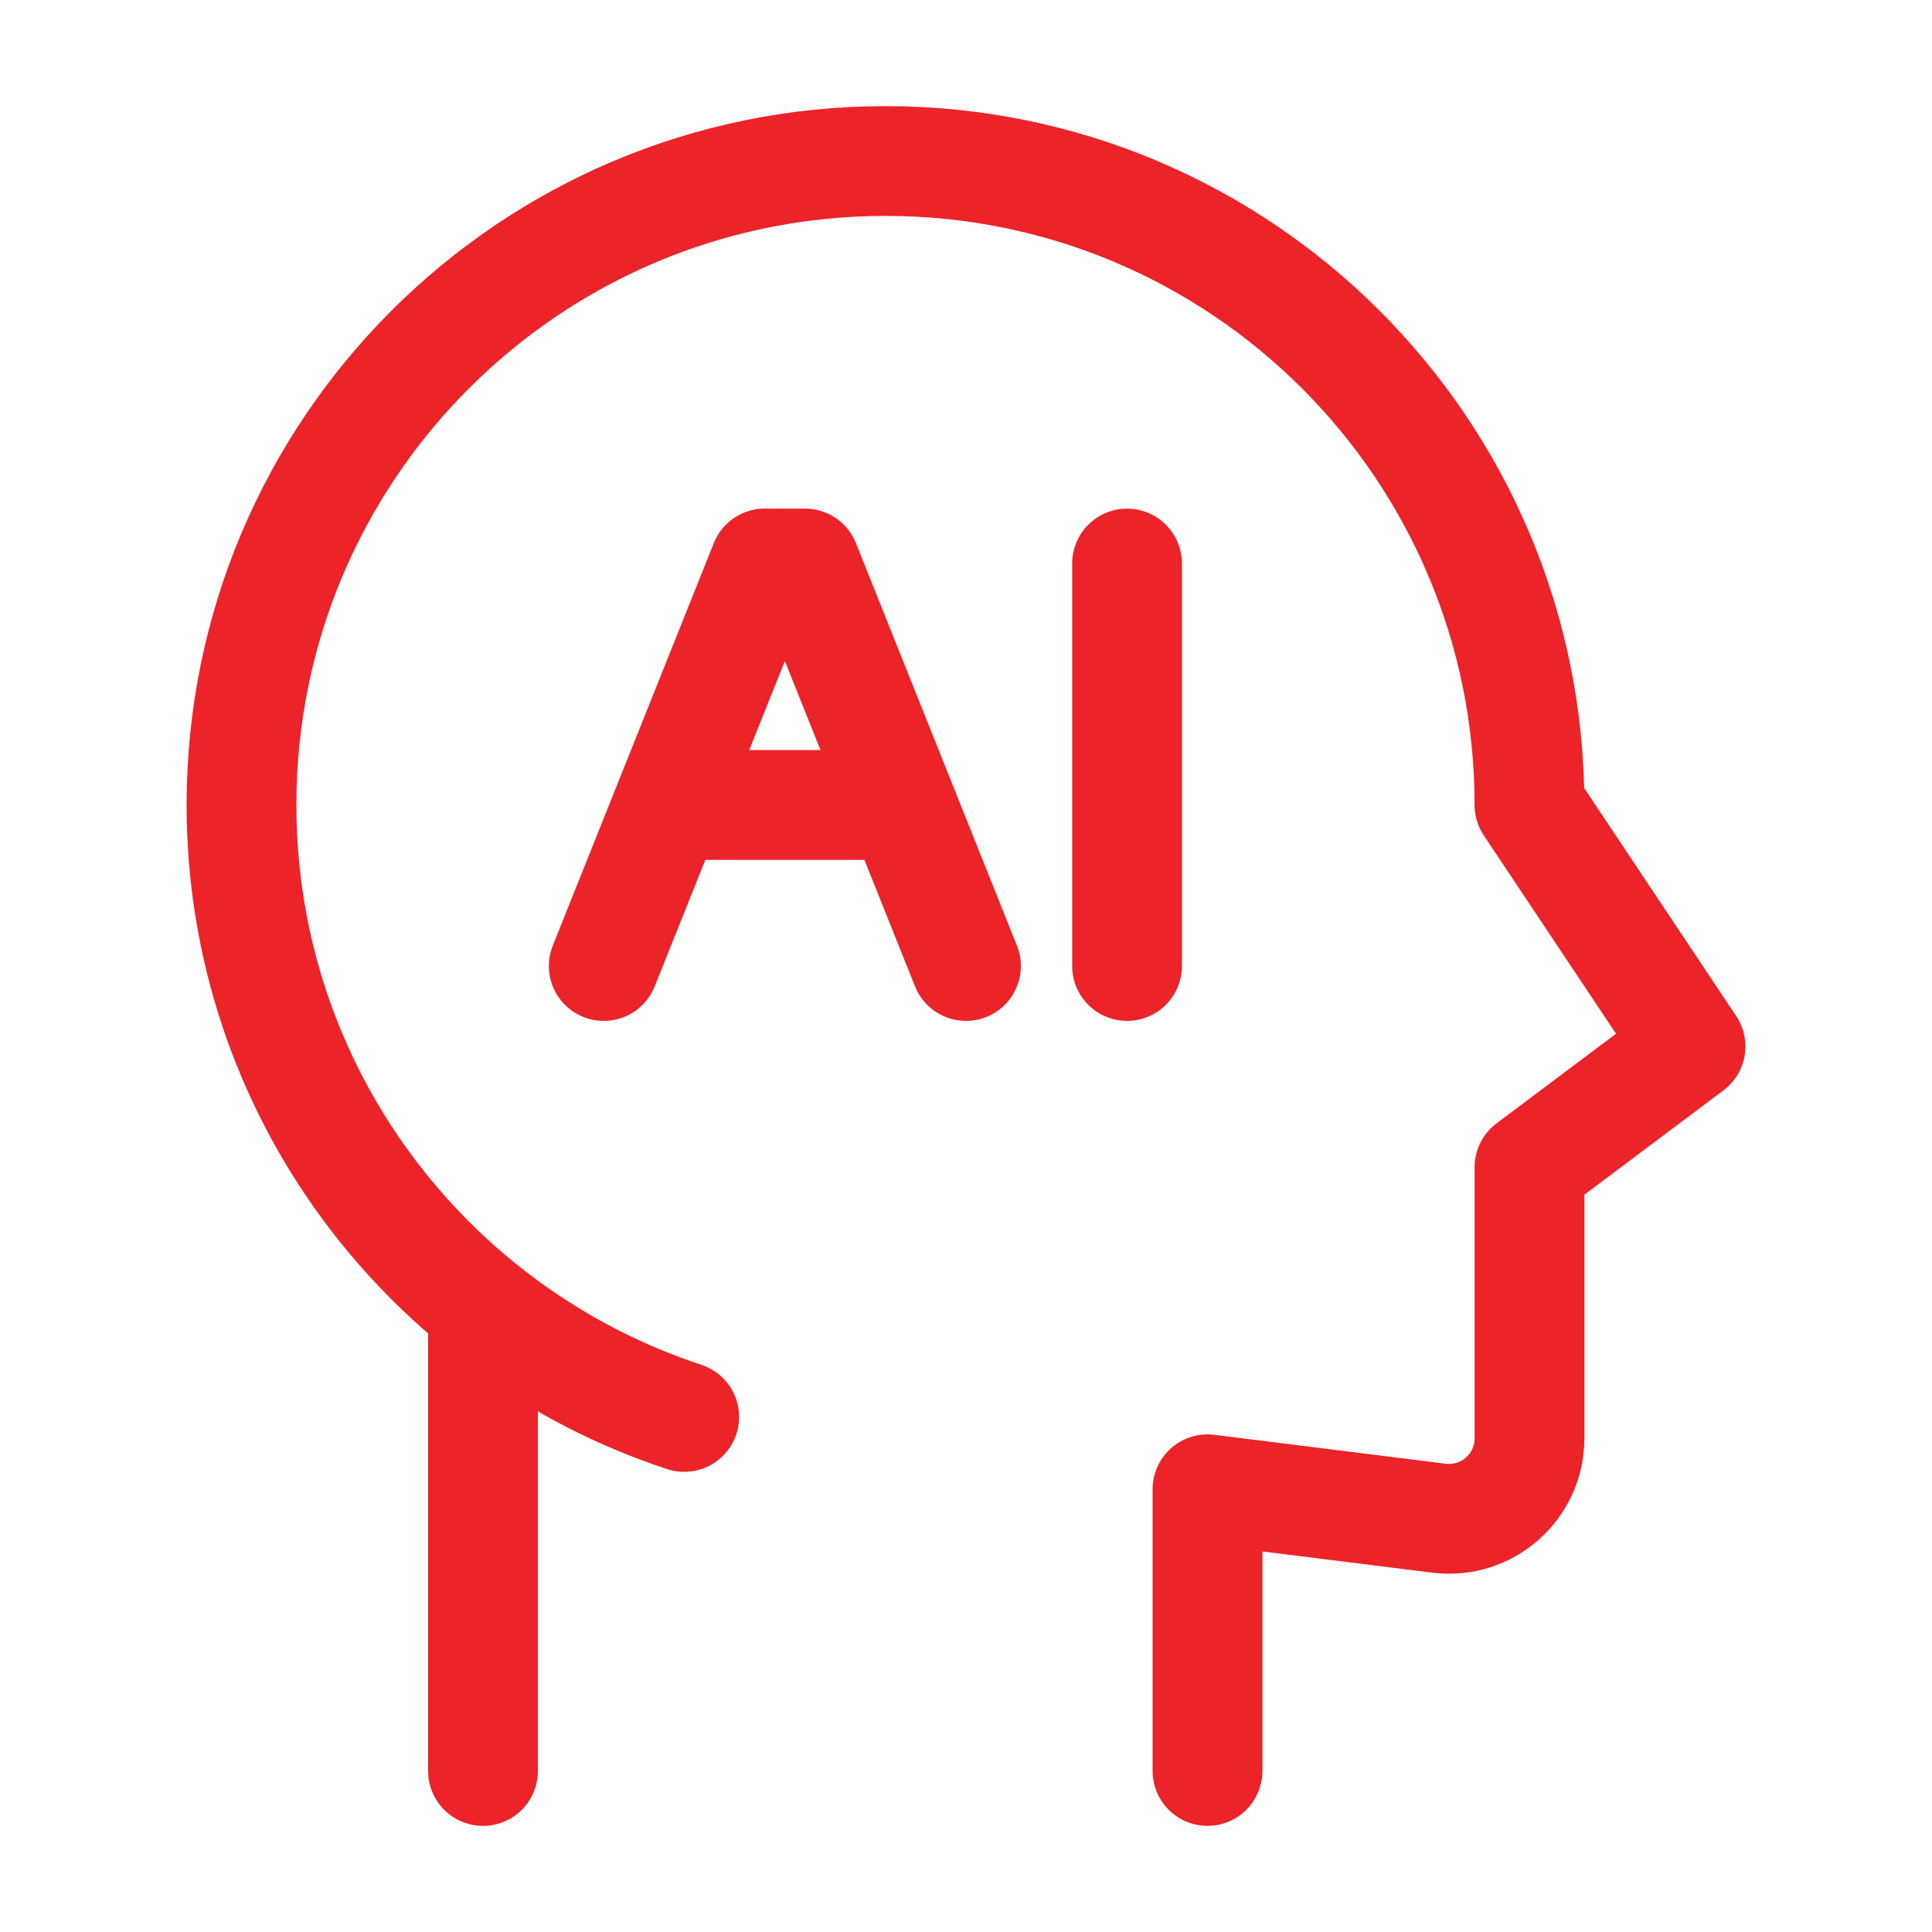
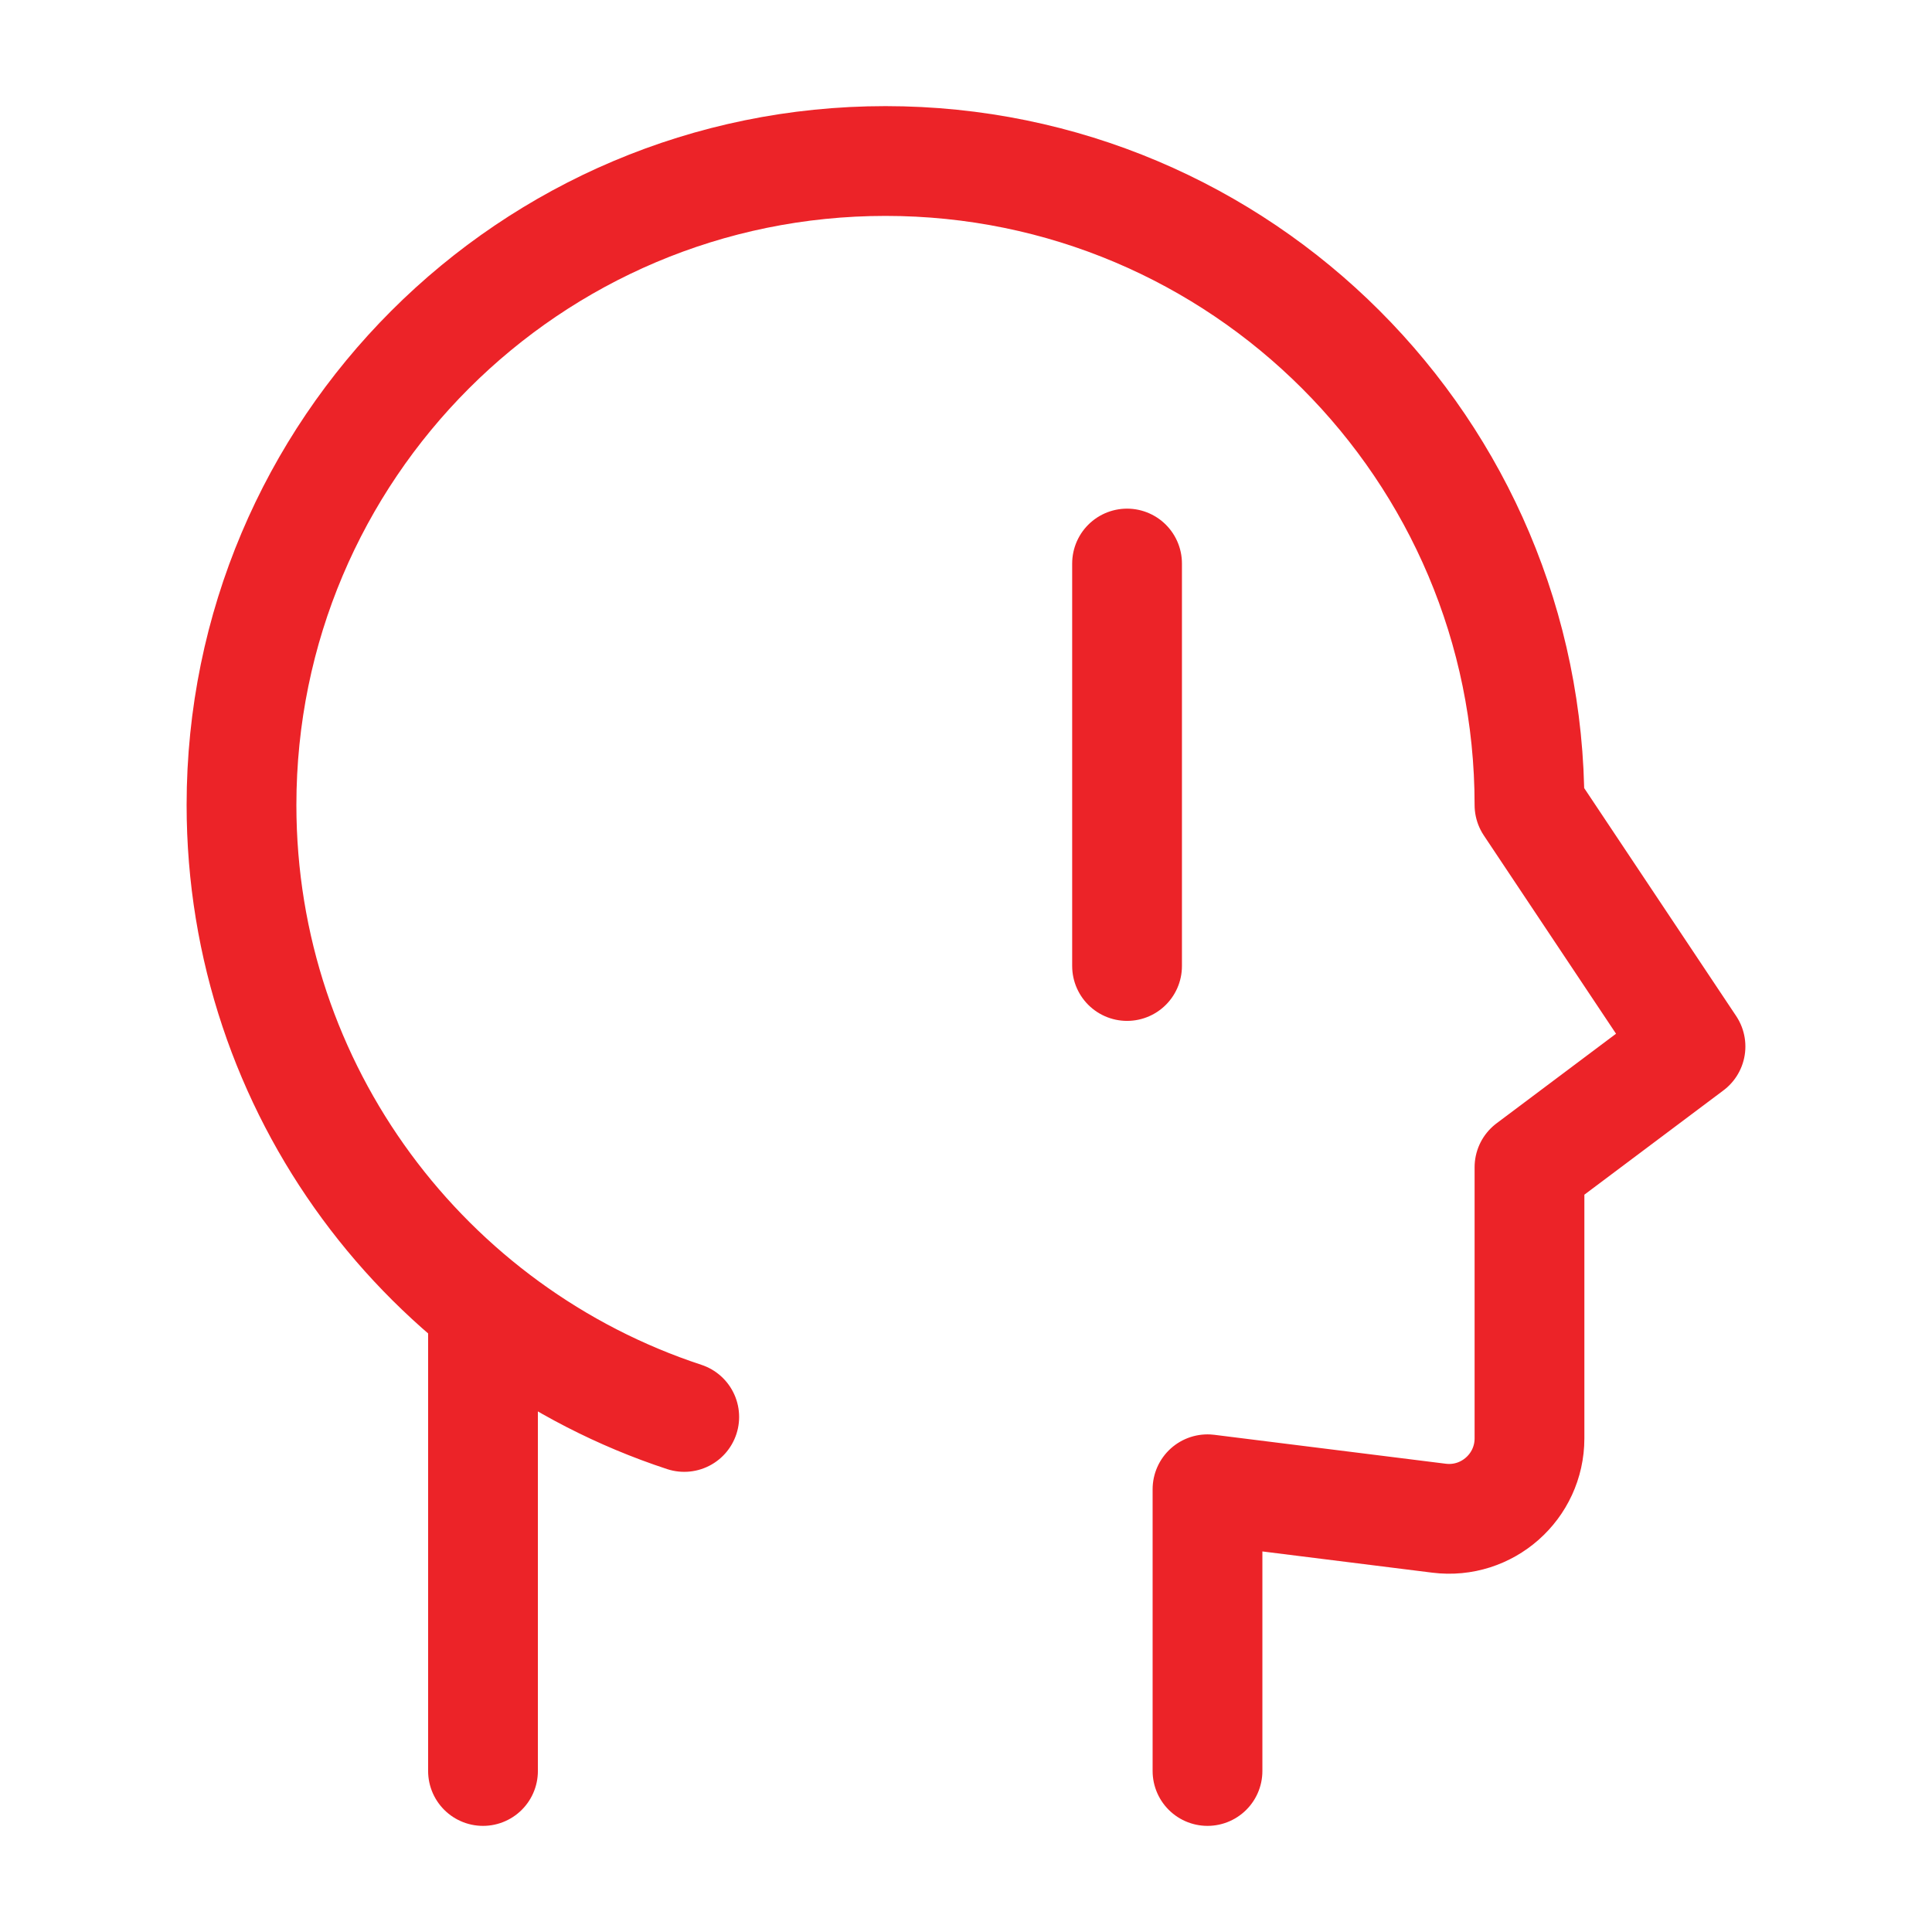
<svg xmlns="http://www.w3.org/2000/svg" width="44" height="44" viewBox="0 0 44 44" fill="none">
  <path d="M27.5 40.333V33.917L32.773 34.576C33.867 34.713 34.833 33.859 34.833 32.757V26.583L38.5 23.833L34.833 18.333C34.833 10.233 28.267 3.667 20.167 3.667C12.066 3.667 5.5 10.233 5.5 18.333C5.5 24.833 9.728 30.345 15.583 32.27M11 29.783V40.333" stroke="#EC2328" stroke-width="2.5" stroke-linecap="round" stroke-linejoin="round" />
  <path d="M25.668 12.834V22" stroke="#EC2328" stroke-width="2.5" stroke-linecap="round" stroke-linejoin="round" />
-   <path d="M13.75 22L15.217 18.333M15.217 18.333L17.417 12.833H18.333L20.533 18.333M15.217 18.333H20.533M22 22L20.533 18.333" stroke="#EC2328" stroke-width="2.5" stroke-linecap="round" stroke-linejoin="round" />
</svg>